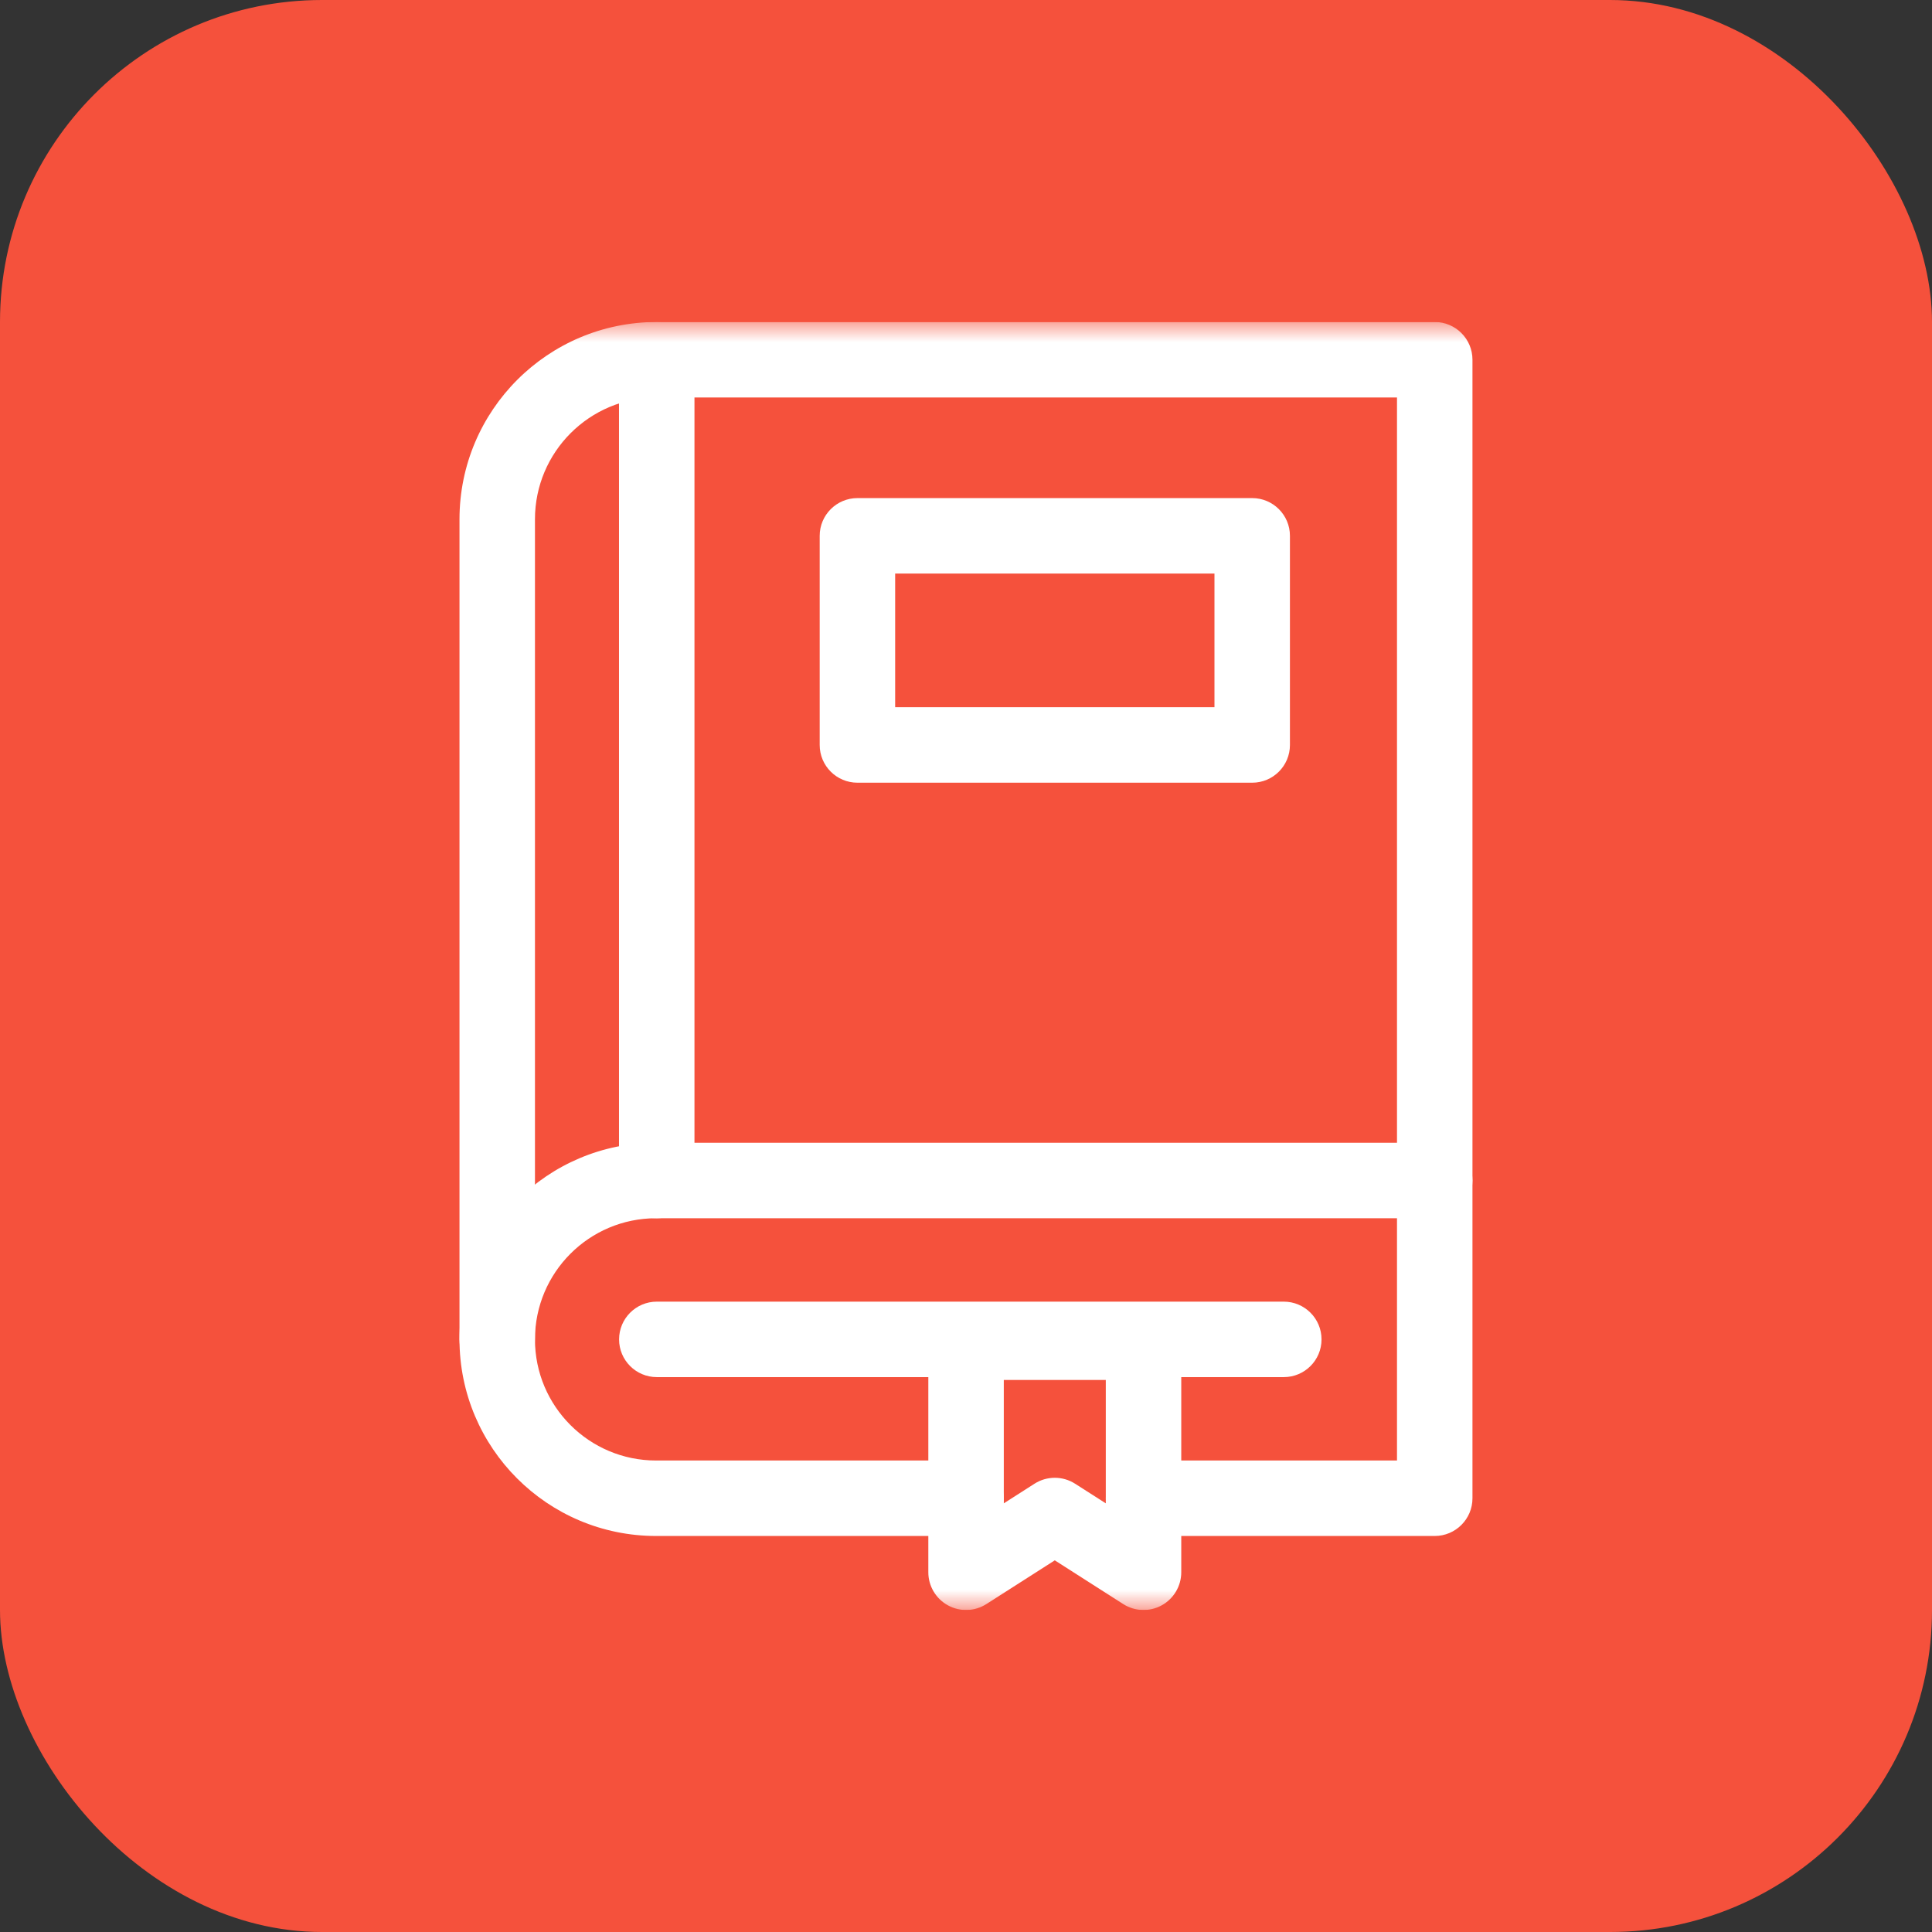
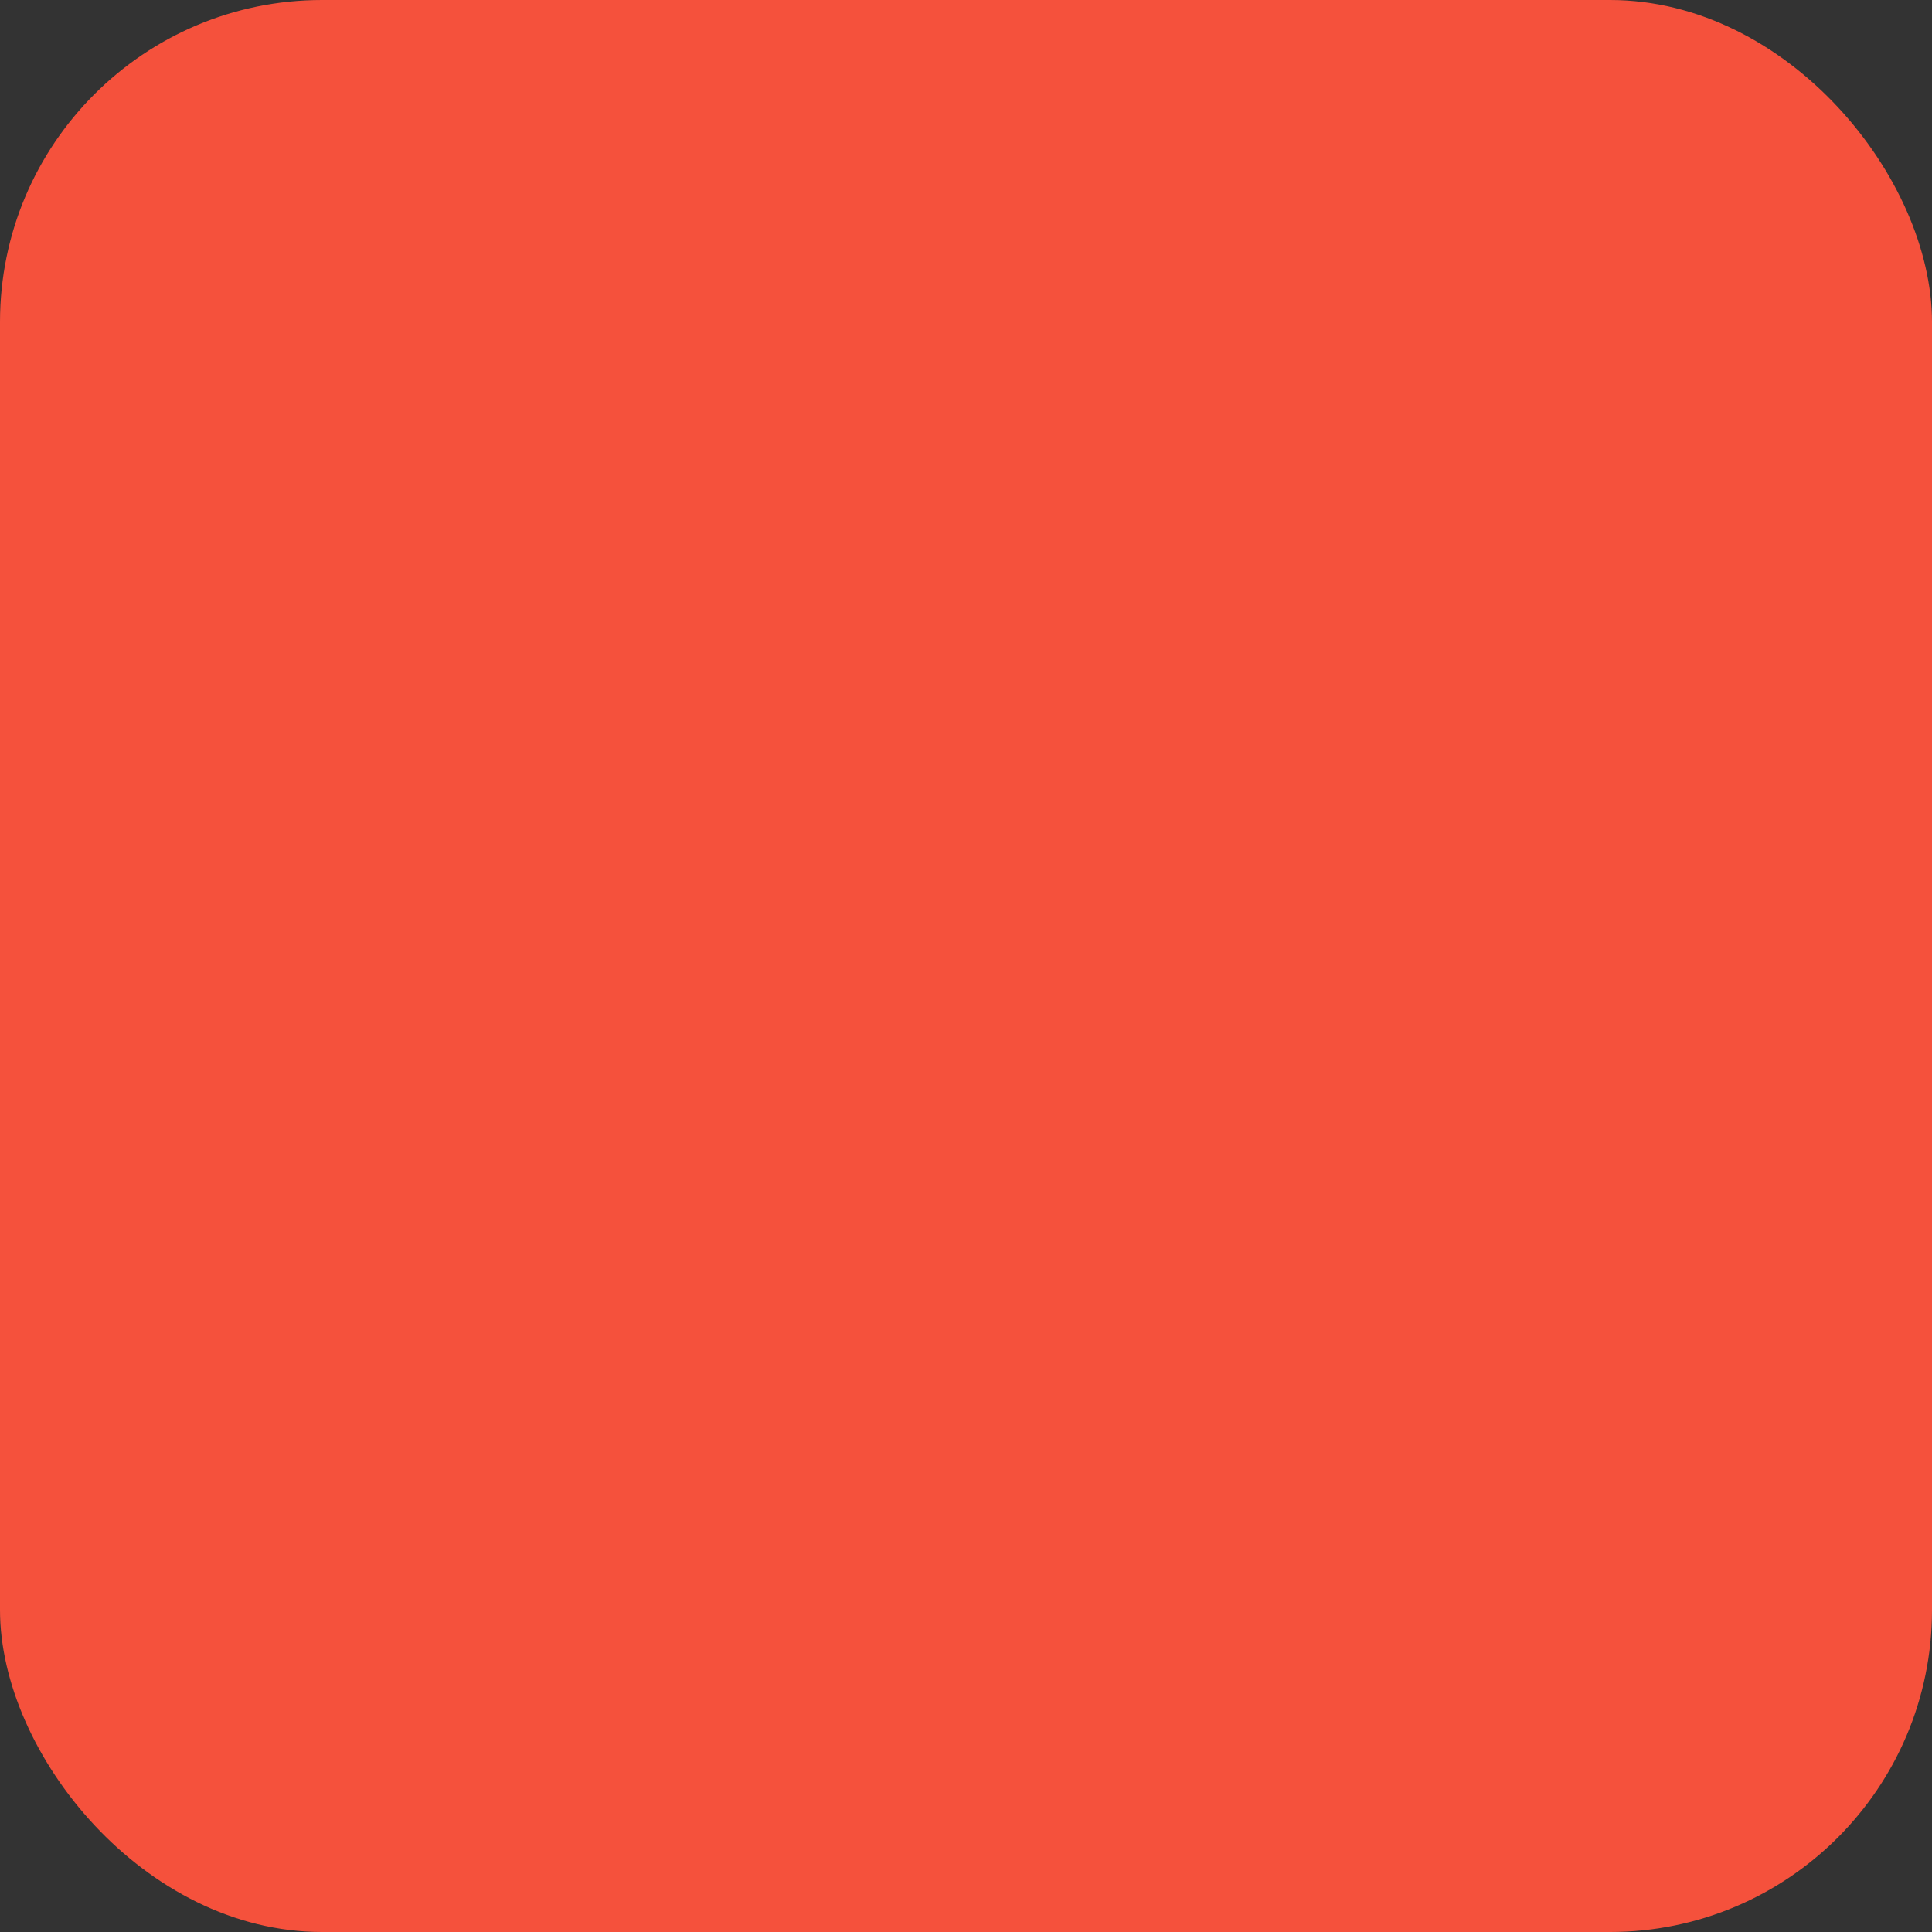
<svg xmlns="http://www.w3.org/2000/svg" width="48" height="48" viewBox="0 0 48 48" fill="none">
  <rect x="0" y="0" width="48" height="48" fill="#333333" stroke="none" />
  <rect width="48" height="48" rx="8" fill="#F5513C" />
  <g clip-path="url(#clip0_7624_27638)">
-     <path fill-rule="evenodd" clip-rule="evenodd" d="M15.381 33.277C15.381 33.795 15.801 34.214 16.318 34.214H31.895C32.413 34.214 32.833 33.795 32.833 33.277C32.833 32.759 32.413 32.339 31.895 32.339H16.318C15.801 32.339 15.381 32.759 15.381 33.277Z" fill="white" />
    <mask id="mask0_7624_27638" style="mask-type:luminance" maskUnits="userSpaceOnUse" x="7" y="8" width="33" height="32">
      <path d="M7.998 8H39.998V40H7.998V8Z" fill="white" />
    </mask>
    <g mask="url(#mask0_7624_27638)">
      <path fill-rule="evenodd" clip-rule="evenodd" d="M23.552 39.885C23.852 40.049 24.218 40.037 24.507 39.852L26.206 38.766L27.905 39.852C28.194 40.037 28.56 40.049 28.861 39.885C29.161 39.72 29.348 39.405 29.348 39.062V33.347C29.348 32.829 28.928 32.41 28.41 32.41H24.002C23.484 32.41 23.064 32.829 23.064 33.347V39.062C23.064 39.405 23.251 39.72 23.552 39.885ZM24.939 37.35V34.285H27.473V37.35L26.711 36.863C26.403 36.666 26.009 36.666 25.701 36.863L24.939 37.35Z" fill="white" />
-       <path fill-rule="evenodd" clip-rule="evenodd" d="M16.3 36.286C14.638 36.286 13.291 34.939 13.291 33.277C13.291 31.615 14.638 30.267 16.3 30.267H34.708V36.286H28.411C27.893 36.286 27.474 36.706 27.474 37.224C27.474 37.741 27.893 38.161 28.411 38.161H35.645C36.163 38.161 36.583 37.741 36.583 37.224V29.33C36.583 28.812 36.163 28.392 35.645 28.392H16.3C13.603 28.392 11.416 30.579 11.416 33.277C11.416 35.974 13.603 38.161 16.3 38.161H23.999C24.517 38.161 24.937 37.741 24.937 37.224C24.937 36.706 24.517 36.286 23.999 36.286H16.3Z" fill="white" />
-       <path fill-rule="evenodd" clip-rule="evenodd" d="M12.354 34.214C12.871 34.214 13.291 33.795 13.291 33.277V12.902C13.291 11.23 14.646 9.875 16.318 9.875H34.708V29.33C34.708 29.848 35.128 30.267 35.645 30.267C36.163 30.267 36.583 29.848 36.583 29.33V8.938C36.583 8.42 36.163 8 35.645 8H16.318C13.611 8 11.416 10.195 11.416 12.902V33.277C11.416 33.795 11.836 34.214 12.354 34.214Z" fill="white" />
      <path fill-rule="evenodd" clip-rule="evenodd" d="M20.365 18.509C20.365 19.027 20.785 19.446 21.303 19.446H31.111C31.628 19.446 32.048 19.027 32.048 18.509V13.312C32.048 12.795 31.628 12.375 31.111 12.375H21.303C20.785 12.375 20.365 12.795 20.365 13.312V18.509ZM22.24 17.571V14.25H30.173V17.571H22.24Z" fill="white" />
-       <path fill-rule="evenodd" clip-rule="evenodd" d="M16.316 30.267C16.834 30.267 17.254 29.847 17.254 29.33V8.937C17.254 8.419 16.834 8 16.316 8C15.799 8 15.379 8.419 15.379 8.937V29.33C15.379 29.847 15.799 30.267 16.316 30.267Z" fill="white" />
    </g>
  </g>
  <defs>
    <clipPath id="clip0_7624_27638">
-       <rect width="32" height="32" fill="white" transform="translate(8 8)" />
-     </clipPath>
+       </clipPath>
  </defs>
</svg>